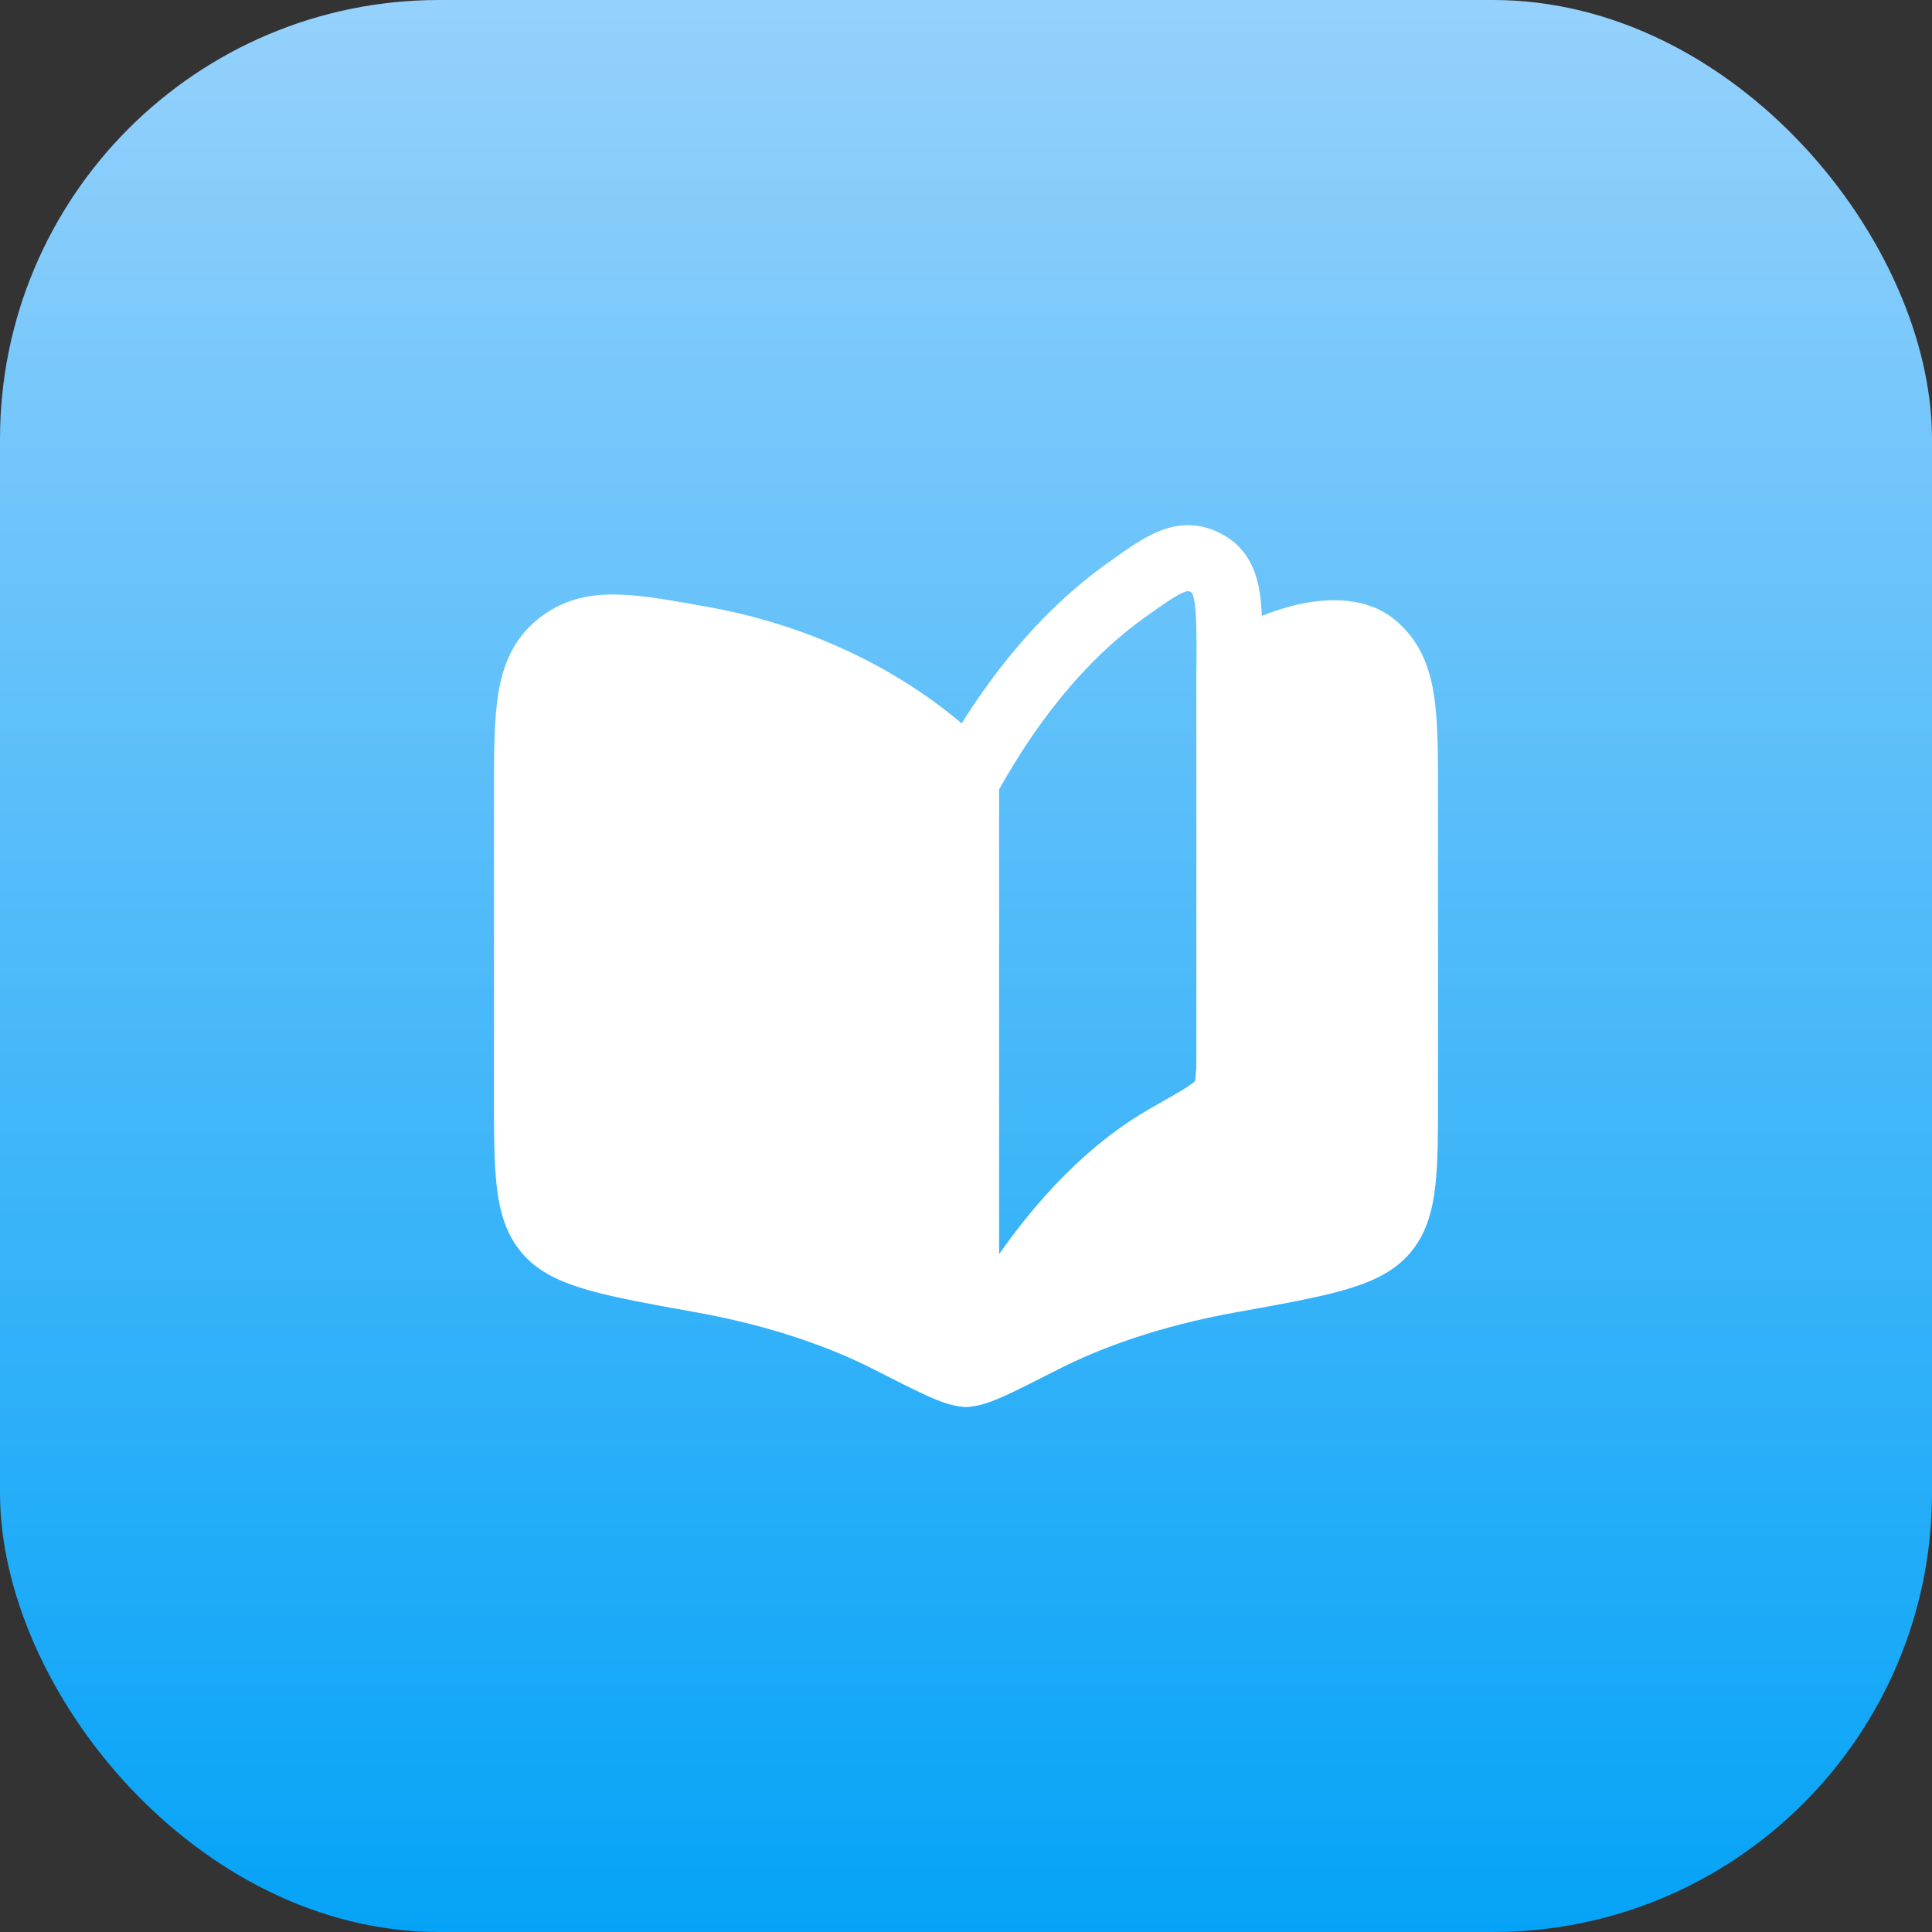
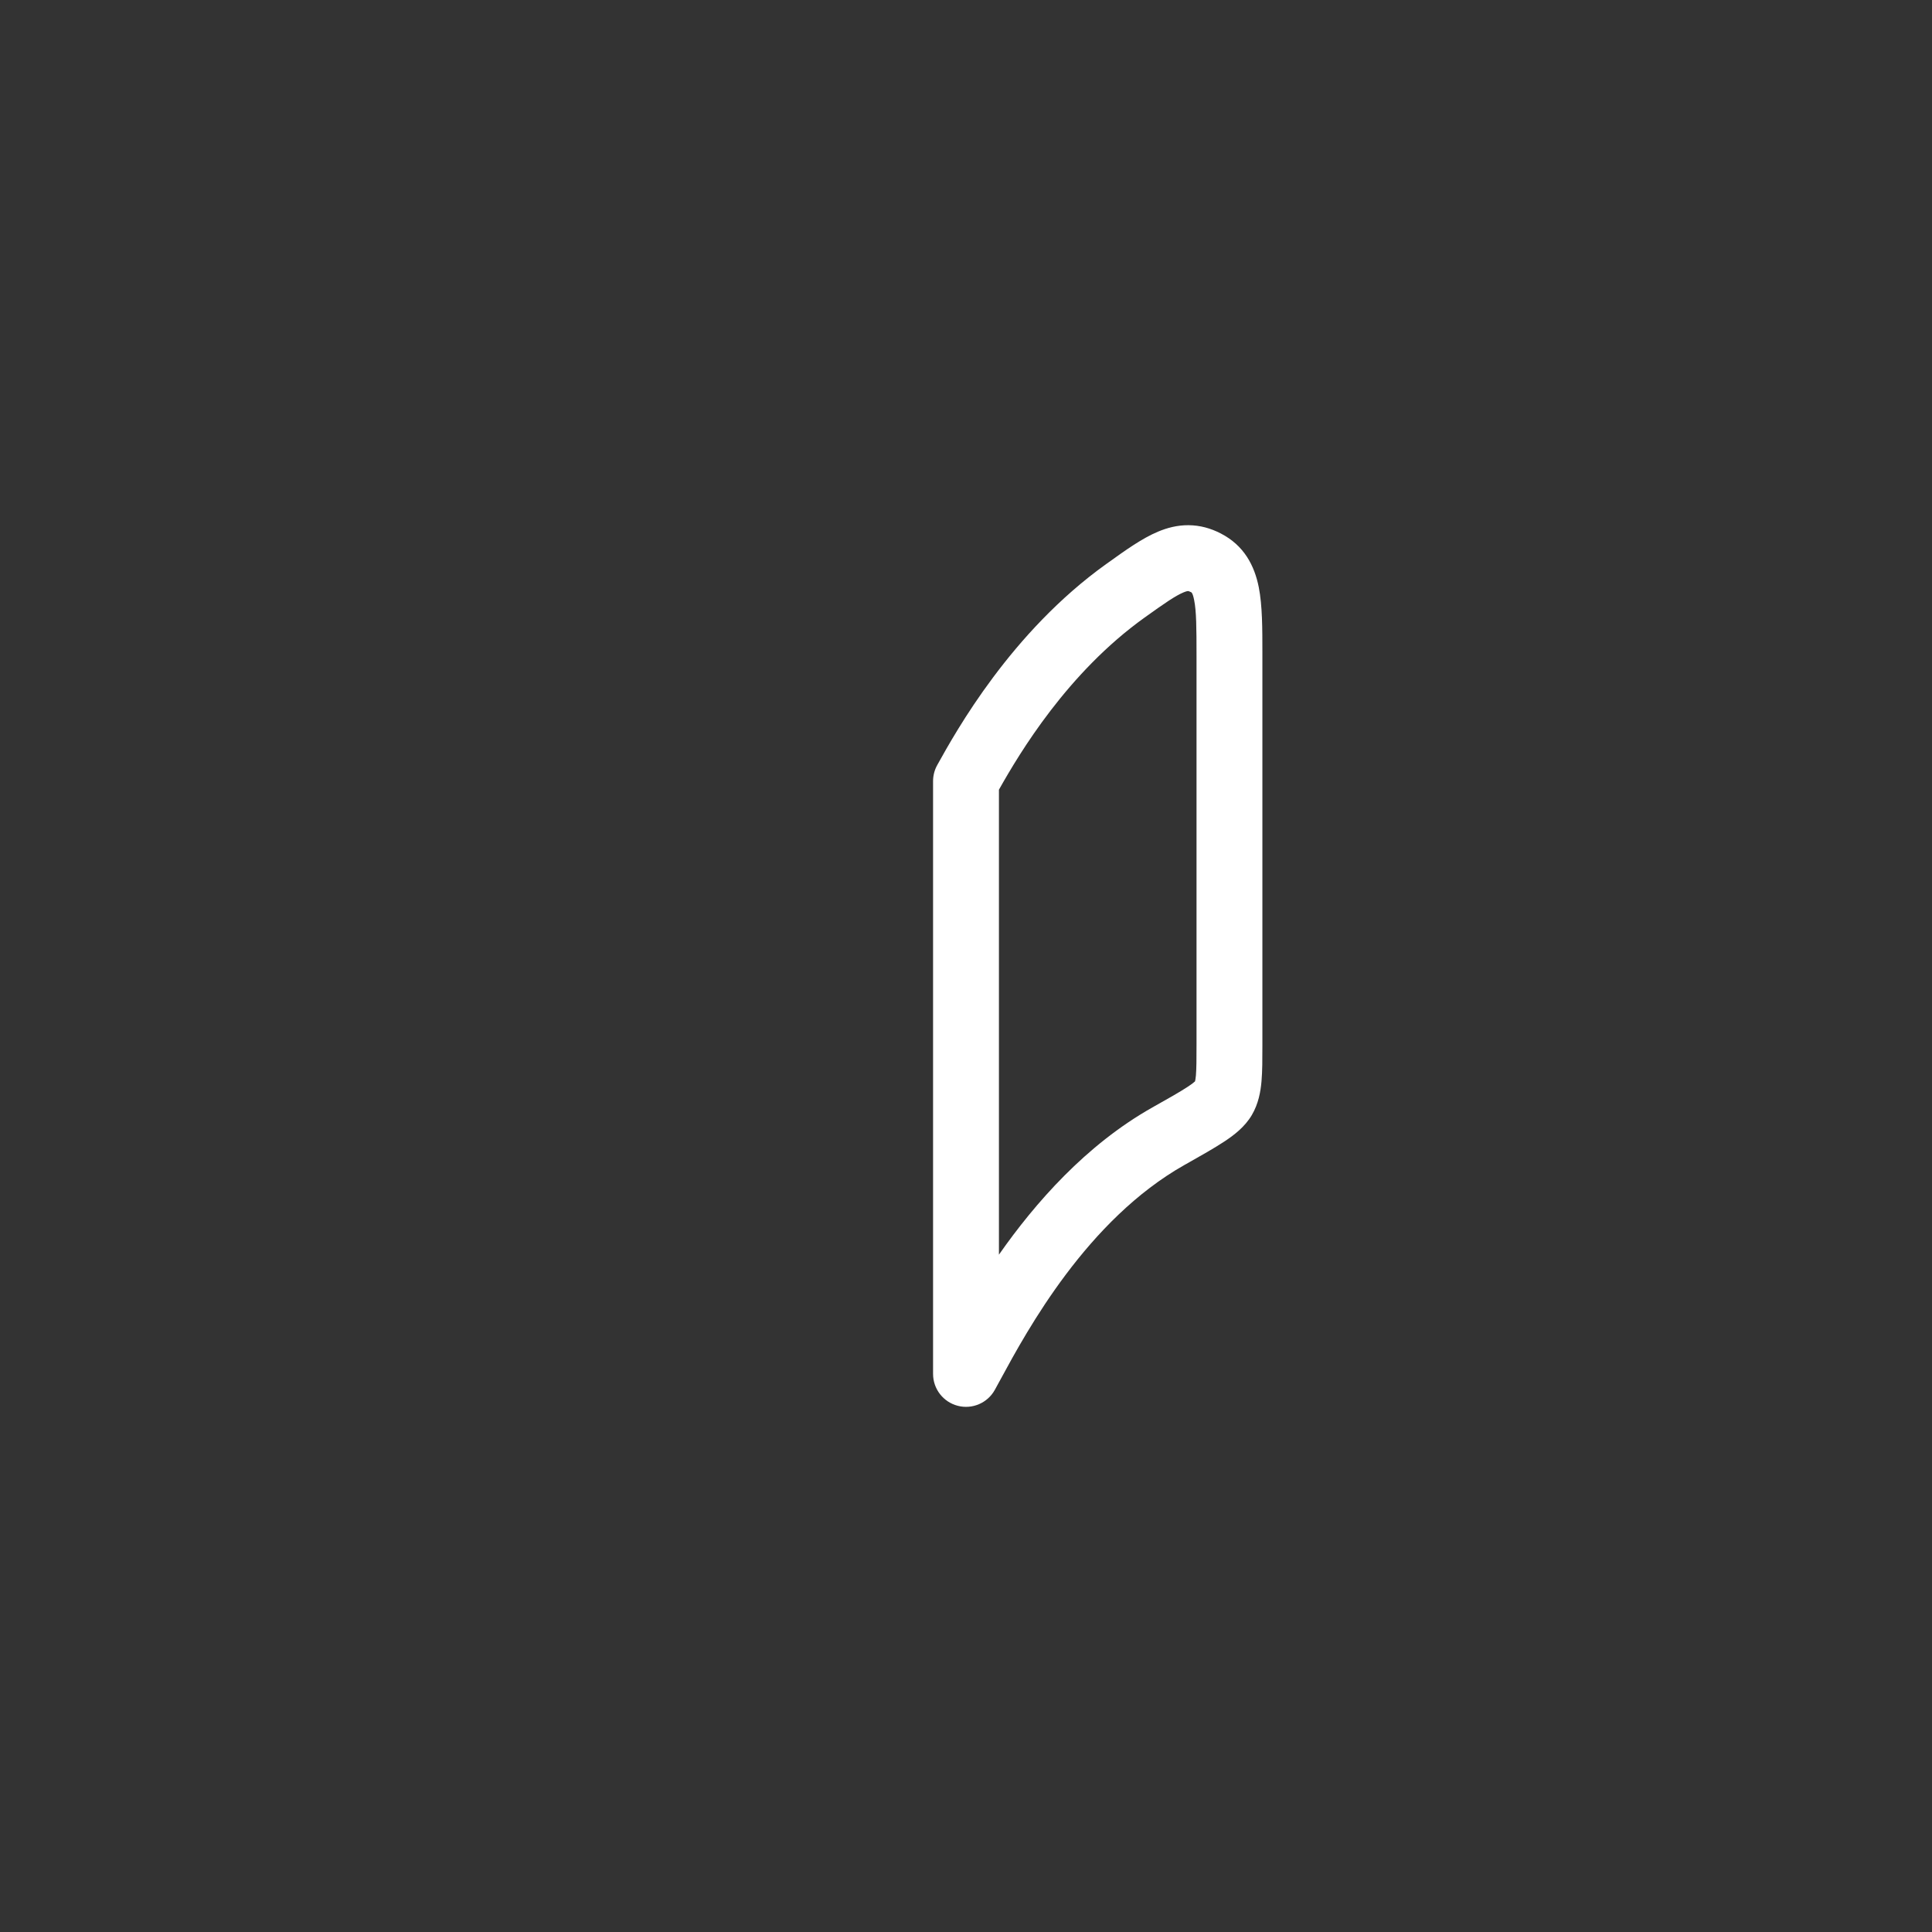
<svg xmlns="http://www.w3.org/2000/svg" width="44" height="44" viewBox="0 0 44 44" fill="none">
  <rect x="0" y="0" width="44" height="44" fill="#333333" stroke="none" />
-   <rect width="44" height="44" rx="10" fill="url(#paint0_linear_20868_8275)" />
  <path fill-rule="evenodd" clip-rule="evenodd" d="M26.952 13.492C26.766 13.57 26.525 13.737 26.068 14.064C24.316 15.318 23.225 17.141 22.75 17.985V28.574C23.573 27.398 24.733 26.073 26.245 25.221C26.626 25.007 26.877 24.865 27.052 24.749C27.151 24.684 27.198 24.644 27.216 24.627C27.221 24.608 27.229 24.567 27.236 24.494C27.249 24.339 27.25 24.128 27.25 23.782V14.942C27.25 14.293 27.247 13.92 27.196 13.667C27.162 13.493 27.13 13.486 27.118 13.483C27.116 13.483 27.115 13.482 27.114 13.482C27.089 13.469 27.074 13.464 27.067 13.463C27.062 13.461 27.059 13.461 27.057 13.461C27.055 13.461 27.026 13.461 26.952 13.492ZM27.069 11.961C27.331 11.963 27.575 12.032 27.8 12.148C28.335 12.423 28.57 12.883 28.668 13.375C28.75 13.792 28.75 14.317 28.75 14.876C28.75 14.898 28.75 14.92 28.75 14.942V23.811C28.75 24.119 28.75 24.396 28.73 24.625C28.709 24.867 28.66 25.136 28.511 25.392C28.35 25.667 28.097 25.857 27.878 26.001C27.653 26.149 27.356 26.317 27.005 26.515L26.981 26.528C24.759 27.78 23.392 30.298 22.792 31.405C22.741 31.499 22.695 31.583 22.656 31.654C22.49 31.953 22.143 32.102 21.812 32.016C21.481 31.93 21.25 31.632 21.25 31.29V17.79C21.25 17.663 21.282 17.537 21.344 17.426L21.351 17.413C21.774 16.652 23.028 14.395 25.195 12.844C25.213 12.831 25.231 12.819 25.249 12.806C25.629 12.533 26.01 12.26 26.371 12.109C26.578 12.022 26.811 11.959 27.069 11.961Z" fill="white" />
-   <path d="M16.053 13.81L16.113 13.82C19.651 14.457 21.778 16.274 22.543 17.078C22.676 17.217 22.75 17.402 22.75 17.595V28.573C23.573 27.396 24.733 26.072 26.245 25.22C26.626 25.005 26.877 24.864 27.052 24.748C27.151 24.683 27.198 24.643 27.216 24.626C27.221 24.606 27.229 24.566 27.236 24.493C27.249 24.338 27.25 24.127 27.25 23.78V15.289C27.25 15.05 27.364 14.825 27.558 14.683C28.137 14.26 28.871 13.918 29.584 13.762C30.256 13.615 31.119 13.591 31.751 14.102C32.299 14.546 32.541 15.123 32.65 15.784C32.75 16.392 32.75 17.154 32.75 18.049V24.964C32.75 25.792 32.75 26.477 32.687 27.021C32.622 27.587 32.479 28.111 32.107 28.545C31.726 28.991 31.173 29.221 30.572 29.39C29.97 29.559 29.177 29.702 28.192 29.879L28.152 29.886C26.405 30.2 25.059 30.698 24.101 31.186L24.083 31.195C23.594 31.444 23.203 31.643 22.905 31.779C22.753 31.848 22.607 31.909 22.472 31.953C22.344 31.995 22.179 32.039 22 32.039C21.821 32.039 21.656 31.995 21.528 31.953C21.393 31.909 21.247 31.848 21.095 31.779C20.797 31.643 20.406 31.444 19.917 31.195L19.899 31.186C18.941 30.698 17.595 30.2 15.848 29.886L15.808 29.879C14.823 29.702 14.03 29.559 13.428 29.39C12.827 29.221 12.274 28.991 11.893 28.545C11.521 28.111 11.378 27.587 11.313 27.021C11.25 26.477 11.25 25.792 11.25 24.964V18.11V18.049C11.25 17.154 11.25 16.392 11.35 15.784C11.459 15.123 11.701 14.546 12.249 14.102C12.777 13.675 13.351 13.535 13.991 13.539C14.569 13.543 15.258 13.667 16.053 13.81Z" fill="white" />
  <defs>
    <linearGradient id="paint0_linear_20868_8275" x1="22" y1="0" x2="22" y2="44" gradientUnits="userSpaceOnUse">
      <stop stop-color="#95D1FC" />
      <stop offset="1" stop-color="#05A3F7" />
    </linearGradient>
  </defs>
</svg>